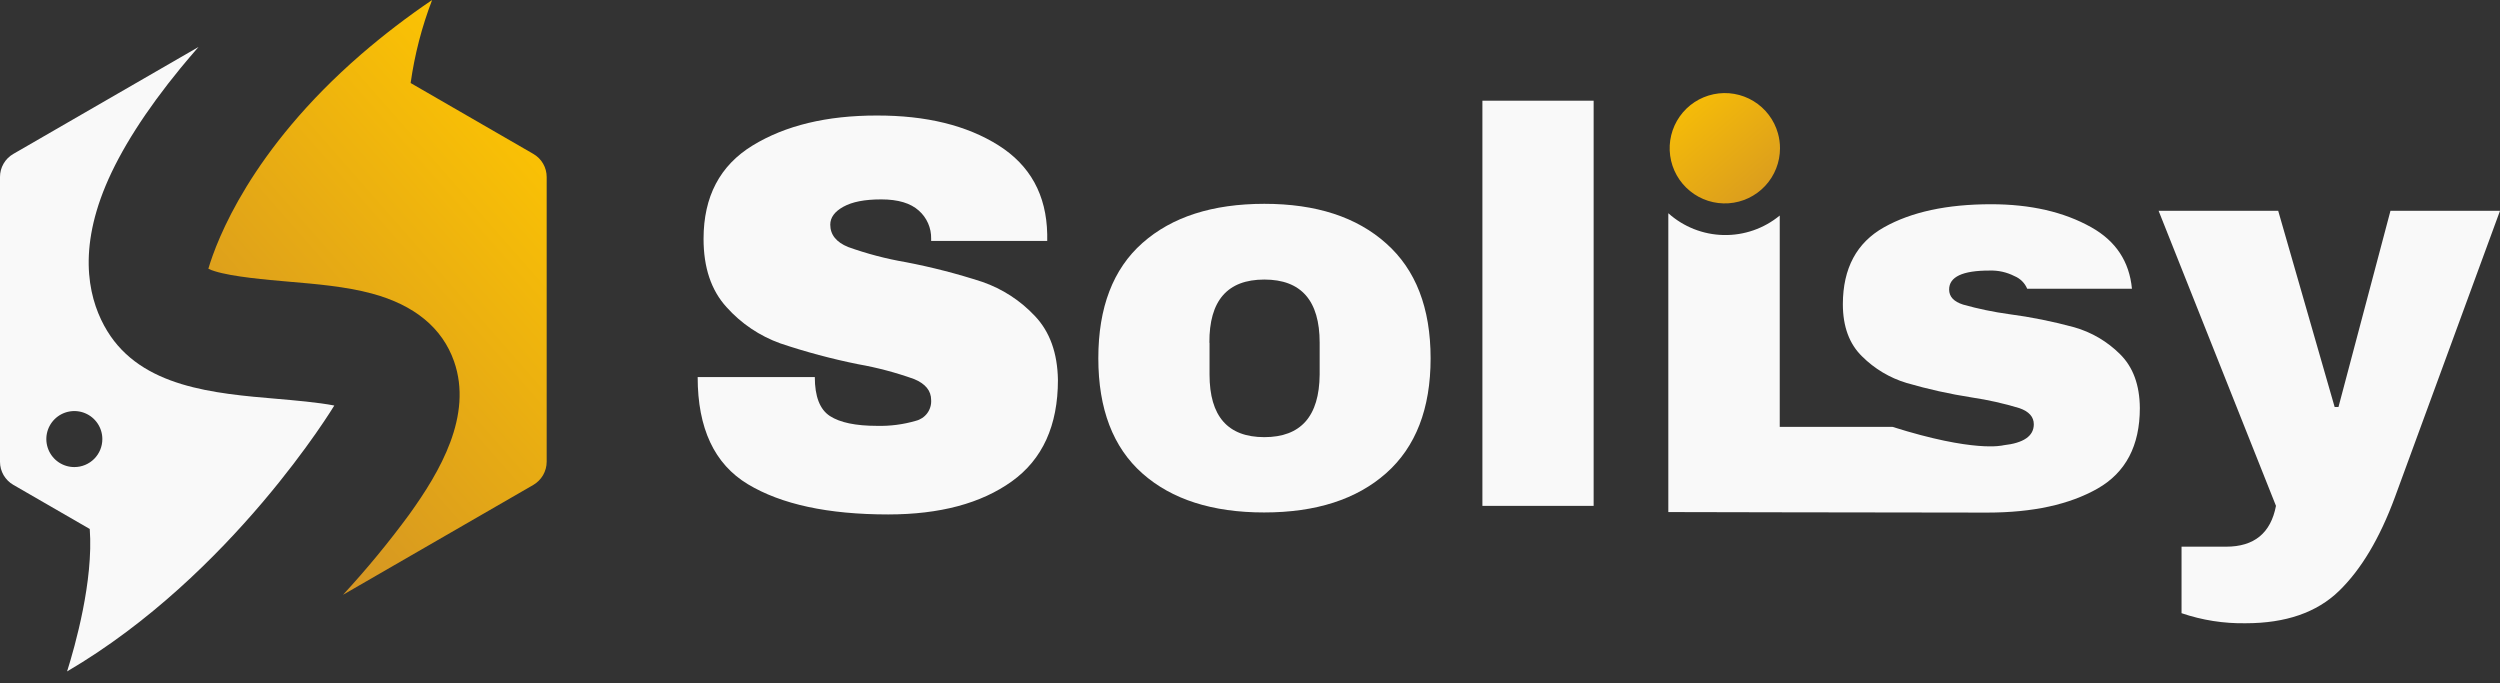
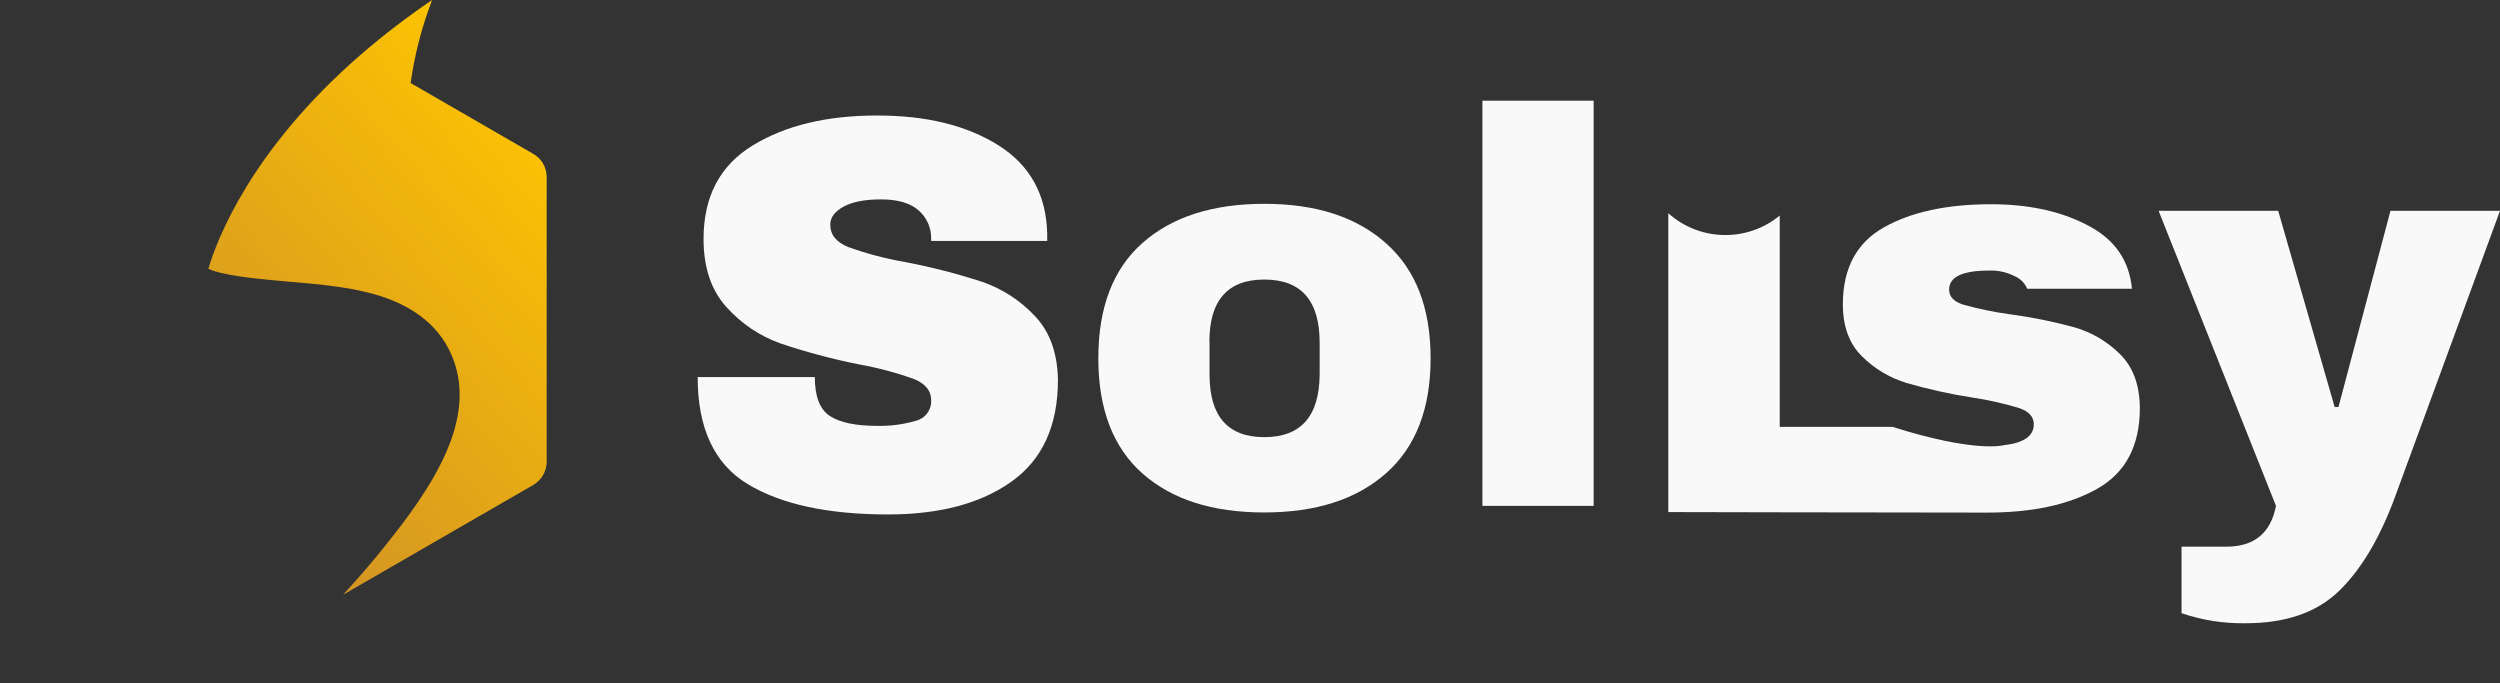
<svg xmlns="http://www.w3.org/2000/svg" width="161" height="44" viewBox="0 0 161 44" fill="none">
  <rect x="0" y="0" width="161" height="44" fill="#333333" stroke="none" />
  <path d="M64.299 9.358C66.344 10.646 67.391 12.554 67.441 15.081V15.514H59.966V15.37C59.973 15.03 59.906 14.692 59.769 14.38C59.632 14.068 59.429 13.79 59.174 13.564C58.642 13.084 57.838 12.841 56.755 12.841C55.671 12.841 54.884 13 54.317 13.312C53.751 13.623 53.469 14.009 53.469 14.467C53.469 15.115 53.855 15.598 54.624 15.909C55.831 16.342 57.072 16.668 58.336 16.884C60.005 17.204 61.653 17.629 63.269 18.156C64.556 18.603 65.716 19.356 66.647 20.351C67.607 21.36 68.102 22.732 68.131 24.465C68.131 27.403 67.141 29.581 65.162 31C63.183 32.419 60.529 33.129 57.202 33.13C53.328 33.13 50.313 32.48 48.159 31.181C46.005 29.881 44.928 27.582 44.93 24.285H52.474C52.474 25.537 52.799 26.373 53.449 26.794C54.099 27.214 55.109 27.425 56.48 27.425C57.324 27.447 58.166 27.337 58.976 27.101C59.272 27.029 59.533 26.856 59.714 26.612C59.895 26.368 59.984 26.068 59.966 25.764C59.966 25.164 59.6 24.713 58.868 24.411C57.696 23.992 56.491 23.672 55.265 23.456C53.569 23.114 51.897 22.666 50.257 22.115C48.926 21.639 47.735 20.838 46.793 19.784C45.803 18.702 45.309 17.235 45.309 15.382C45.309 12.662 46.362 10.658 48.468 9.37C50.575 8.082 53.239 7.438 56.463 7.44C59.641 7.432 62.253 8.071 64.299 9.358Z" fill="#F9F9F9" />
  <path d="M89.276 15.682C91.18 17.374 92.131 19.84 92.131 23.077C92.131 26.315 91.177 28.781 89.269 30.473C87.367 32.159 84.748 33.002 81.413 33.002C78.078 33.002 75.465 32.165 73.575 30.493C71.679 28.814 70.732 26.339 70.732 23.07C70.732 19.801 71.679 17.326 73.575 15.647C75.47 13.968 78.085 13.128 81.42 13.126C84.756 13.124 87.374 13.976 89.276 15.682ZM77.894 22.07V24.122C77.894 26.809 79.071 28.152 81.423 28.152C83.775 28.152 84.963 26.809 84.986 24.122V22.07C84.986 19.359 83.798 18.003 81.423 18.003C79.047 18.003 77.868 19.359 77.885 22.07H77.894Z" fill="#F9F9F9" />
  <path d="M95.467 32.578V6.485H102.63V32.578H95.467Z" fill="#F9F9F9" />
  <path d="M150.62 38.069C149.194 39.446 147.196 40.136 144.628 40.137C143.222 40.162 141.822 39.943 140.491 39.489V35.206H143.368C145.17 35.206 146.238 34.33 146.573 32.578L139.014 13.576H146.716L150.351 26.21H150.598L153.946 13.576H161L154.235 32.012C153.256 34.669 152.051 36.688 150.62 38.069Z" fill="#F9F9F9" />
-   <path d="M114.501 8.591C114.259 7.723 113.696 6.981 112.927 6.512C112.158 6.044 111.24 5.885 110.358 6.068C109.477 6.251 108.697 6.761 108.178 7.497C107.658 8.232 107.437 9.137 107.559 10.029C107.681 10.921 108.138 11.734 108.836 12.302C109.534 12.871 110.422 13.153 111.32 13.092C112.219 13.031 113.06 12.631 113.675 11.973C114.29 11.315 114.632 10.449 114.632 9.548C114.632 9.225 114.588 8.902 114.501 8.591Z" fill="url(#paint0_linear_748_2)" />
  <path d="M136.53 22.808C135.709 21.989 134.694 21.393 133.58 21.076C132.199 20.7 130.793 20.417 129.374 20.23C128.378 20.093 127.392 19.888 126.425 19.616C125.823 19.425 125.524 19.104 125.524 18.646C125.524 17.829 126.388 17.422 128.115 17.424C128.676 17.403 129.233 17.527 129.733 17.782C129.916 17.857 130.083 17.968 130.224 18.108C130.364 18.247 130.476 18.413 130.552 18.596H137.297C137.132 16.843 136.26 15.524 134.681 14.638C132.92 13.648 130.767 13.153 128.223 13.153C125.39 13.153 123.092 13.648 121.33 14.638C119.569 15.627 118.685 17.277 118.68 19.586C118.68 21.026 119.093 22.148 119.917 22.951C120.716 23.748 121.698 24.335 122.778 24.661C124.158 25.063 125.563 25.375 126.984 25.596C128.019 25.75 129.041 25.979 130.042 26.282C130.666 26.497 130.977 26.846 130.977 27.323C130.977 28.08 130.327 28.531 129.028 28.674C128.948 28.694 127.135 29.152 121.872 27.489H114.615V13.881C113.599 14.718 112.316 15.164 111 15.136C109.683 15.109 108.42 14.611 107.44 13.732V32.977L114.615 32.992L127.976 33.011C130.902 33.011 133.272 32.495 135.085 31.463C136.897 30.43 137.805 28.703 137.806 26.282C137.796 24.795 137.371 23.637 136.53 22.808Z" fill="#F9F9F9" />
  <path d="M26.445 5.347C26.702 3.518 27.166 1.724 27.828 0C26.235 1.078 24.707 2.248 23.251 3.504C16.13 9.674 13.96 15.474 13.418 17.305C13.551 17.371 13.689 17.425 13.831 17.466C14.982 17.829 17.218 18.02 18.532 18.134C20.368 18.29 22.266 18.451 23.939 18.901C26.702 19.643 28.489 21.128 29.241 23.273C30.461 26.759 28.34 30.372 26.358 33.128C25.033 34.932 23.607 36.661 22.088 38.306L34.348 31.228C34.607 31.076 34.823 30.859 34.974 30.599C35.124 30.339 35.204 30.044 35.206 29.743V11.396C35.206 11.095 35.127 10.8 34.976 10.539C34.825 10.278 34.608 10.062 34.348 9.912L26.445 5.347Z" fill="url(#paint1_linear_748_2)" />
-   <path d="M17.889 25.69C13.779 25.341 9.118 24.948 6.903 21.311C5.815 19.527 4.924 16.454 6.807 11.948C7.764 9.664 9.387 7.121 11.629 4.384C12.01 3.922 12.396 3.469 12.782 3.026L0.859 9.912C0.597 10.062 0.38 10.278 0.23 10.539C0.079 10.799 -0 11.095 9.09672e-07 11.396V29.741C0 30.042 0.08 30.337 0.23 30.598C0.381 30.858 0.598 31.075 0.859 31.225L5.78 34.066C6.027 37.396 4.832 41.614 4.32 43.24C14.959 37.01 21.529 26.116 21.529 26.116C20.467 25.91 18.933 25.782 17.889 25.69ZM4.79 30.079C4.433 30.08 4.084 29.975 3.787 29.777C3.49 29.579 3.259 29.297 3.122 28.967C2.985 28.637 2.949 28.275 3.018 27.924C3.088 27.574 3.26 27.253 3.512 27C3.765 26.748 4.086 26.576 4.436 26.507C4.787 26.437 5.149 26.473 5.479 26.61C5.809 26.747 6.09 26.978 6.288 27.275C6.486 27.572 6.592 27.921 6.591 28.278C6.591 28.756 6.402 29.214 6.064 29.552C5.726 29.89 5.268 30.079 4.79 30.079Z" fill="#F9F9F9" />
  <defs>
    <linearGradient id="paint0_linear_748_2" x1="106.851" y1="4.681" x2="114.937" y2="14.029" gradientUnits="userSpaceOnUse">
      <stop stop-color="#FFC700" />
      <stop offset="1" stop-color="#D39424" />
    </linearGradient>
    <linearGradient id="paint1_linear_748_2" x1="38.799" y1="8.613" x2="14.271" y2="30.137" gradientUnits="userSpaceOnUse">
      <stop stop-color="#FFC700" />
      <stop offset="1" stop-color="#D39424" />
    </linearGradient>
  </defs>
</svg>